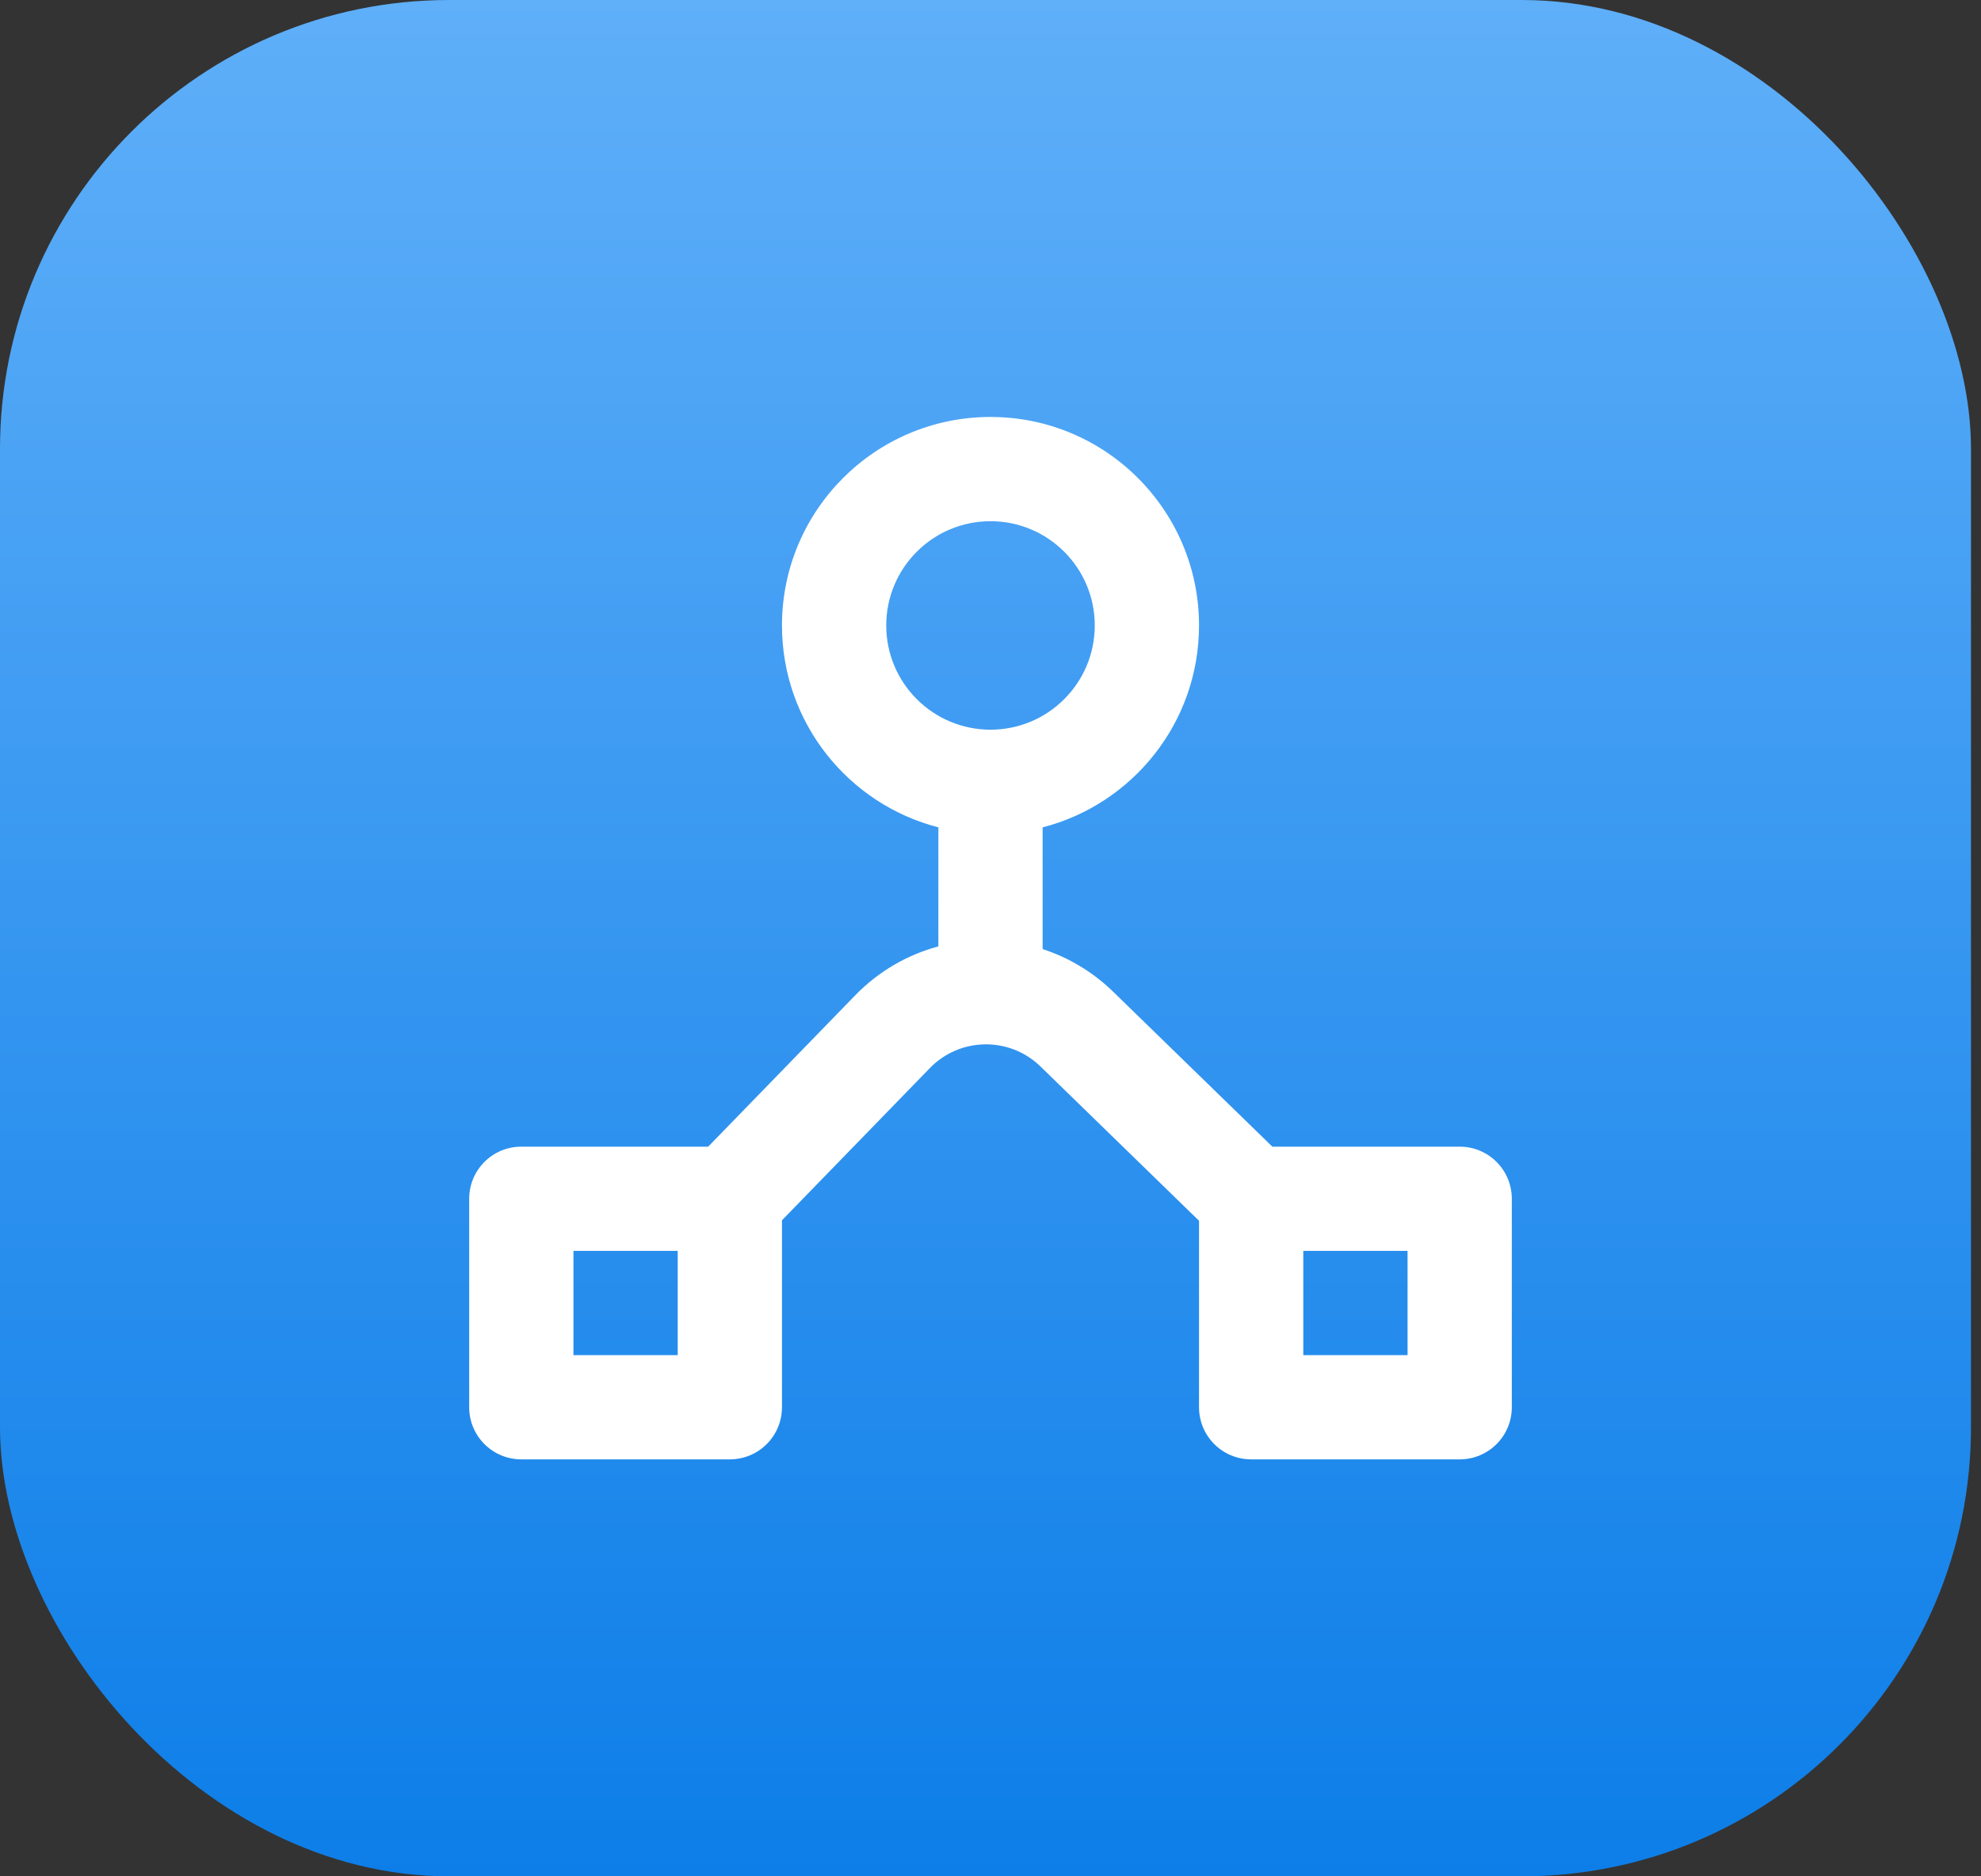
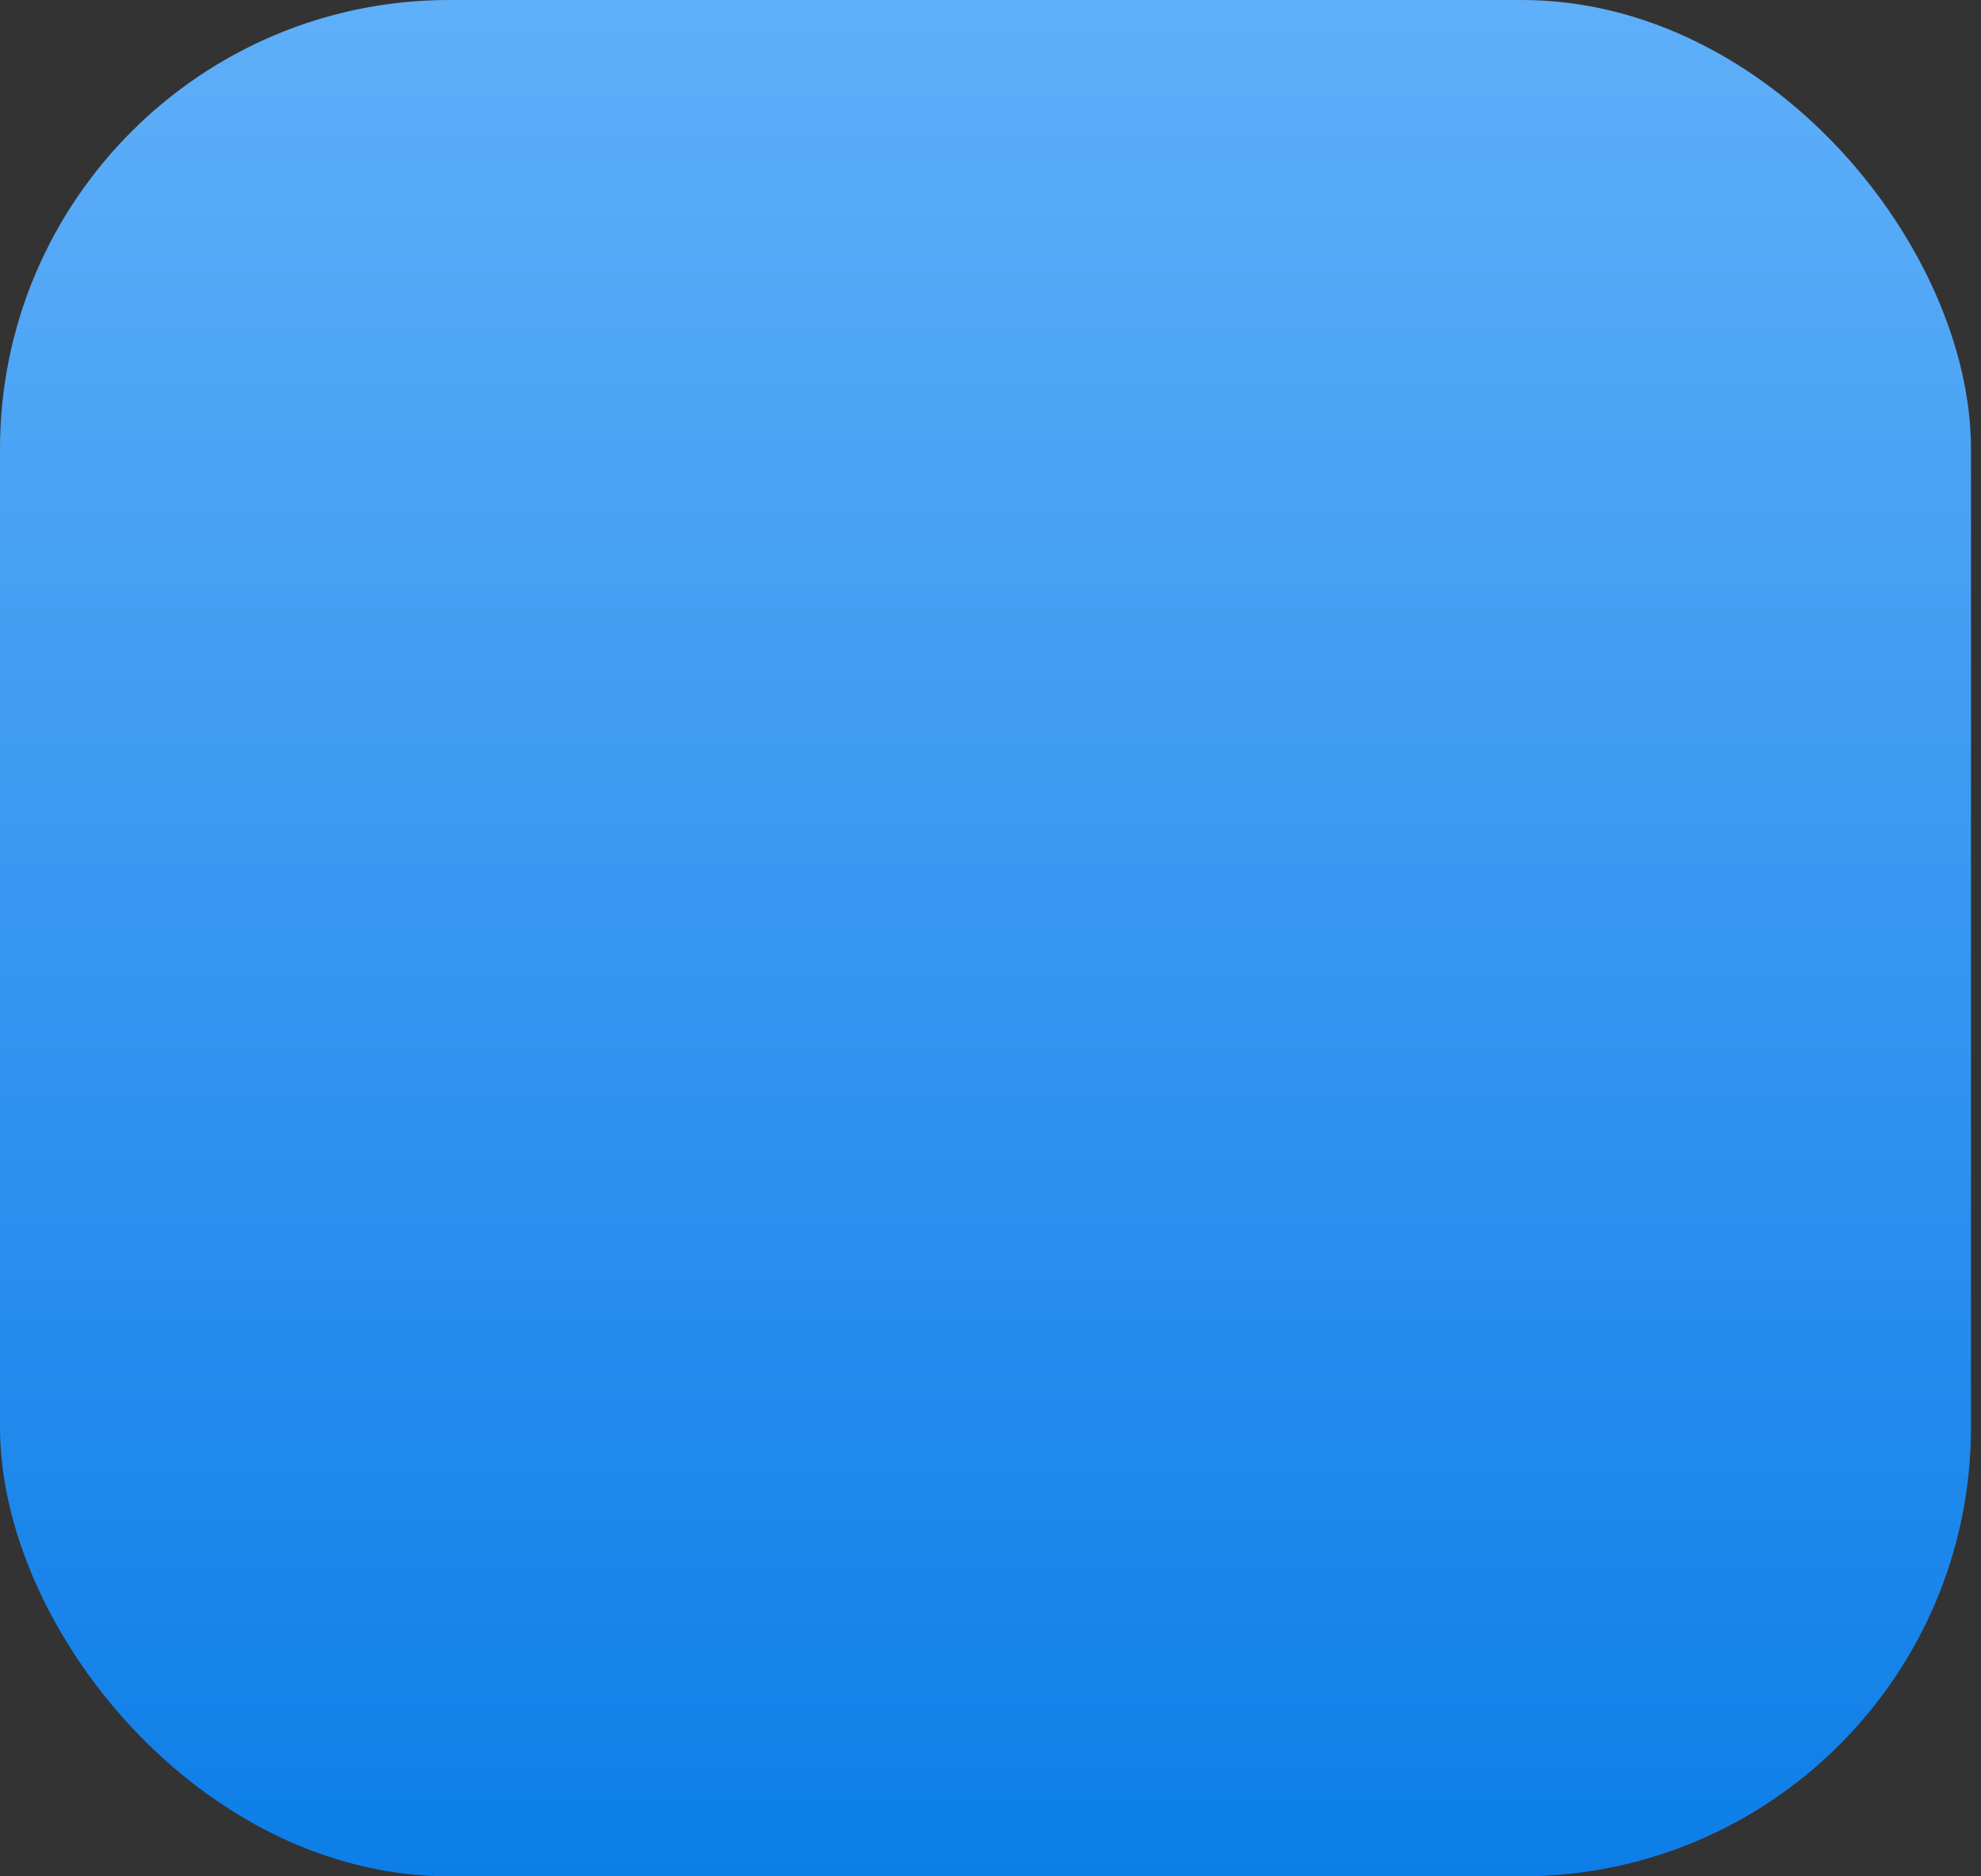
<svg xmlns="http://www.w3.org/2000/svg" width="76" height="72" viewBox="0 0 76 72" fill="none">
  <rect x="0" y="0" width="76" height="72" fill="#333333" stroke="none" />
  <rect width="75.616" height="72" rx="17.23" fill="url(#paint0_linear_4337_9719)" />
-   <path fill-rule="evenodd" clip-rule="evenodd" d="M34 24C34 26.209 35.791 28 38 28C40.209 28 42 26.209 42 24C42 21.791 40.209 20 38 20C35.791 20 34 21.791 34 24ZM38 16C33.582 16 30 19.582 30 24C30 27.728 32.55 30.86 36 31.748V36.316C34.824 36.632 33.716 37.26 32.806 38.197L27.169 44H20C18.895 44 18 44.895 18 46V54C18 55.105 18.895 56 20 56H28C29.105 56 30 55.105 30 54V46.826L35.675 40.984C36.83 39.795 38.731 39.768 39.919 40.925L46 46.844V54C46 55.105 46.895 56 48 56H56C57.105 56 58 55.105 58 54V46C58 44.895 57.105 44 56 44H48.813L42.71 38.059C41.916 37.286 40.986 36.74 40 36.419V31.748C43.45 30.86 46 27.728 46 24C46 19.582 42.418 16 38 16ZM50 48V52H54V48H50ZM22 52V48H26V52H22Z" fill="white" />
  <defs>
    <linearGradient id="paint0_linear_4337_9719" x1="37.808" y1="0" x2="37.808" y2="72" gradientUnits="userSpaceOnUse">
      <stop stop-color="#5FAFF9" />
      <stop offset="1" stop-color="#0D7EE8" />
    </linearGradient>
  </defs>
</svg>